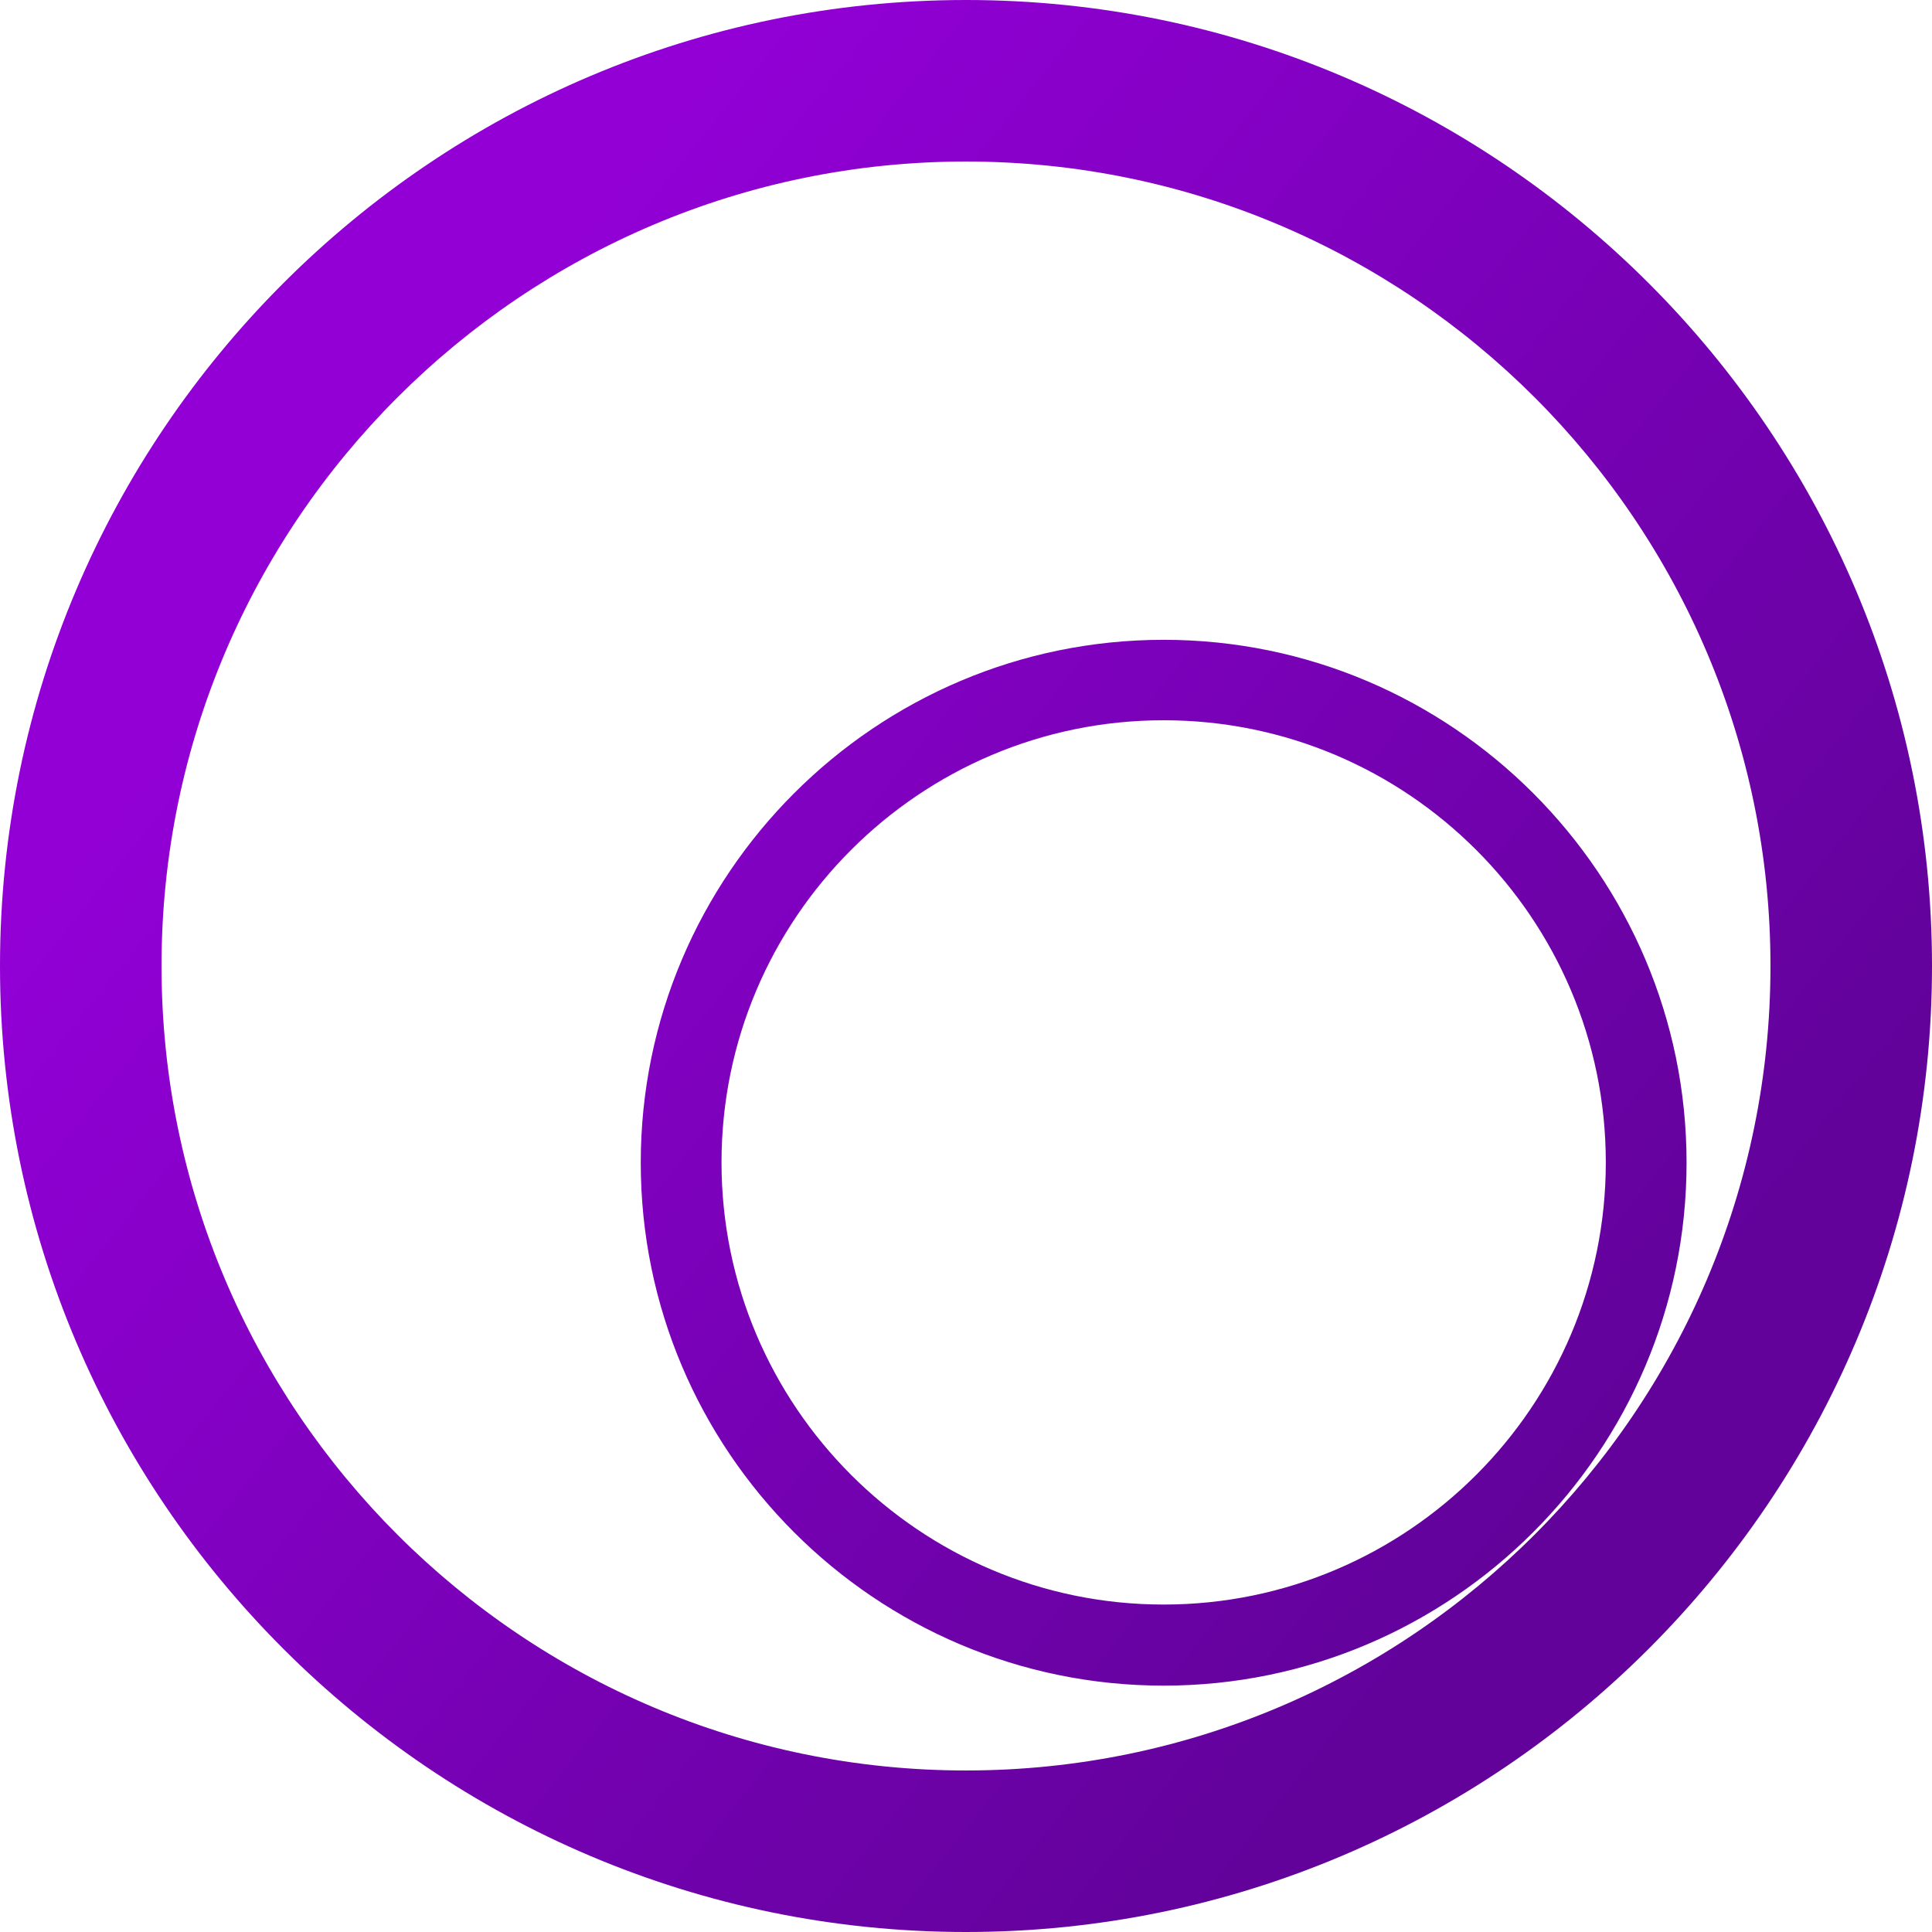
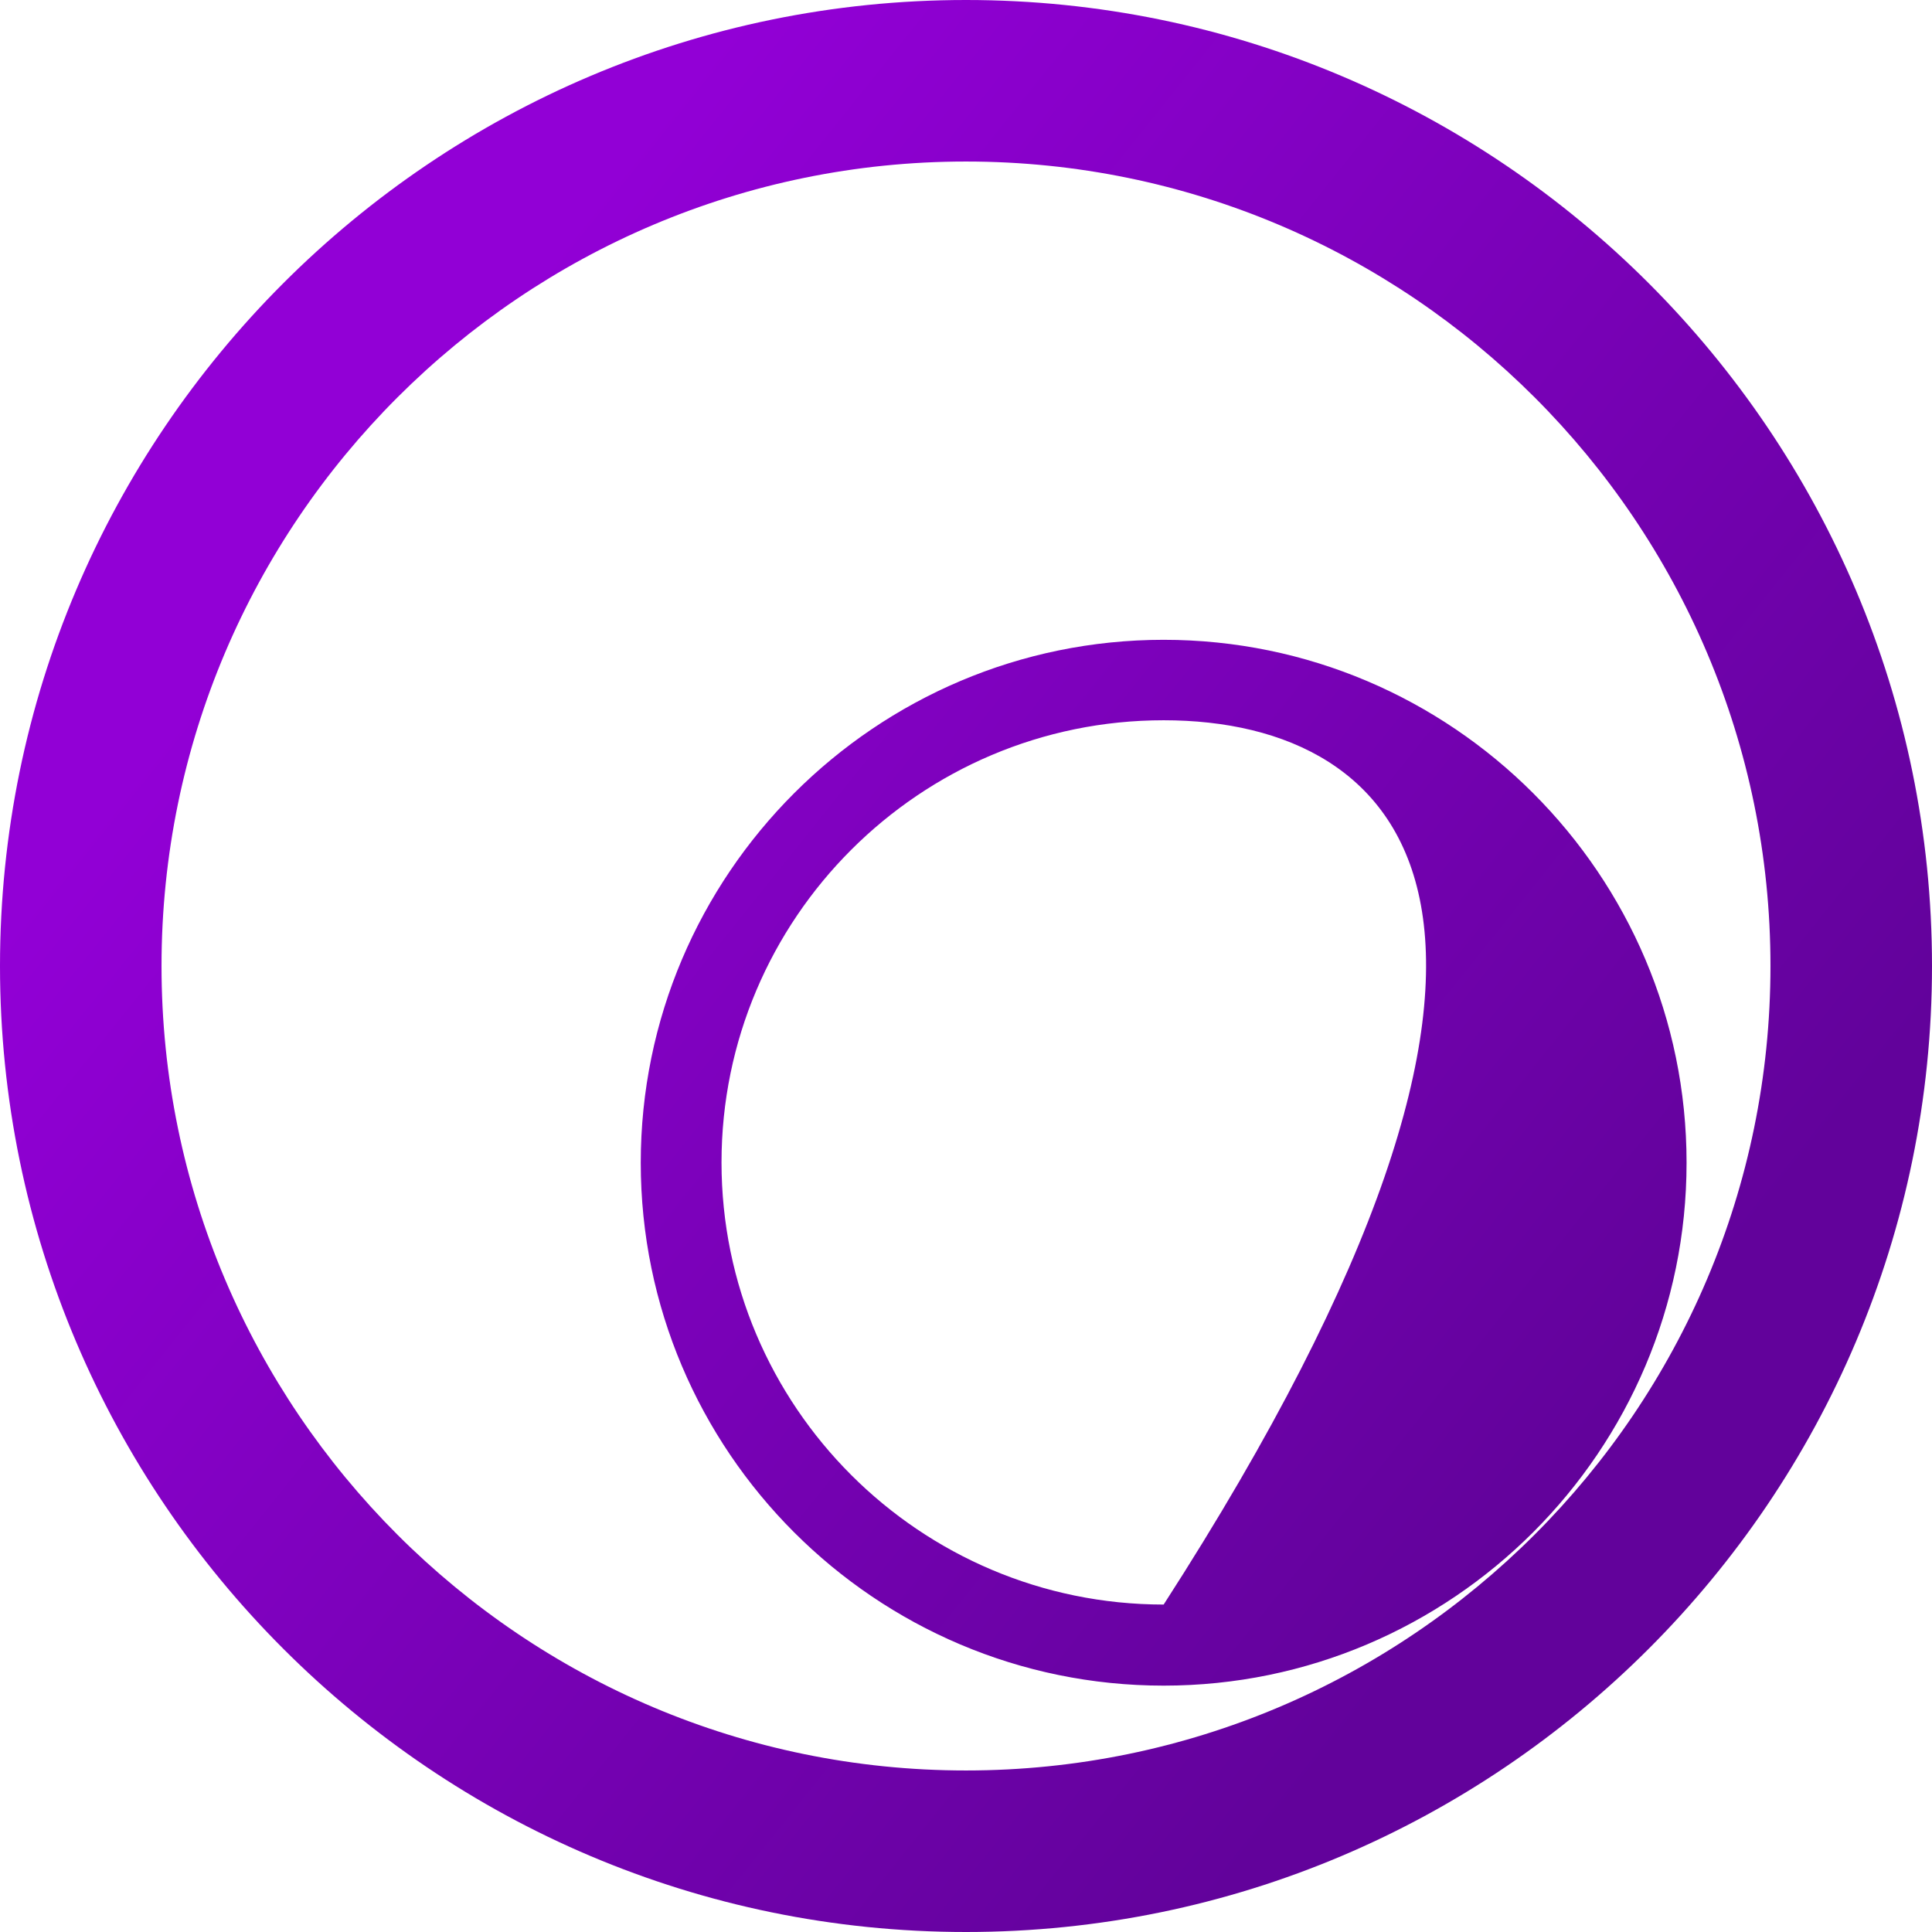
<svg xmlns="http://www.w3.org/2000/svg" width="1306" height="1306" viewBox="0 0 1306 1306" fill="none">
-   <path d="M786.616 1139.46C591.609 1139.46 433.138 980.775 433.138 785.979C433.138 591.184 591.821 432.501 786.616 432.501C981.412 432.501 1140.09 591.184 1140.09 785.979C1140.09 980.775 981.412 1139.46 786.616 1139.46ZM786.616 486.882C621.773 486.882 487.732 620.924 487.732 785.767C487.732 950.61 621.773 1084.65 786.616 1084.65C951.46 1084.65 1085.5 950.61 1085.5 785.767C1085.5 620.924 951.46 486.882 786.616 486.882ZM653 1306C292.937 1306 0 1013.06 0 653C0 292.937 292.937 0 653 0C1013.06 0 1306 292.937 1306 653C1306 1013.06 1013.06 1306 653 1306ZM653 109.187C353.266 109.187 109.187 353.053 109.187 653C109.187 952.947 353.053 1196.81 653 1196.81C952.947 1196.81 1196.81 952.947 1196.81 653C1196.81 353.053 952.947 109.187 653 109.187Z" fill="url(#paint0_linear_2084_1072)" />
+   <path d="M786.616 1139.46C591.609 1139.46 433.138 980.775 433.138 785.979C433.138 591.184 591.821 432.501 786.616 432.501C981.412 432.501 1140.09 591.184 1140.09 785.979C1140.09 980.775 981.412 1139.46 786.616 1139.46ZM786.616 486.882C621.773 486.882 487.732 620.924 487.732 785.767C487.732 950.61 621.773 1084.65 786.616 1084.65C1085.5 620.924 951.46 486.882 786.616 486.882ZM653 1306C292.937 1306 0 1013.06 0 653C0 292.937 292.937 0 653 0C1013.06 0 1306 292.937 1306 653C1306 1013.06 1013.06 1306 653 1306ZM653 109.187C353.266 109.187 109.187 353.053 109.187 653C109.187 952.947 353.053 1196.81 653 1196.81C952.947 1196.81 1196.81 952.947 1196.81 653C1196.81 353.053 952.947 109.187 653 109.187Z" fill="url(#paint0_linear_2084_1072)" />
  <defs>
    <linearGradient id="paint0_linear_2084_1072" x1="834.389" y1="1272.21" x2="13.915" y2="615.231" gradientUnits="userSpaceOnUse">
      <stop stop-color="#62029B" />
      <stop offset="1" stop-color="#9200D6" />
    </linearGradient>
  </defs>
</svg>